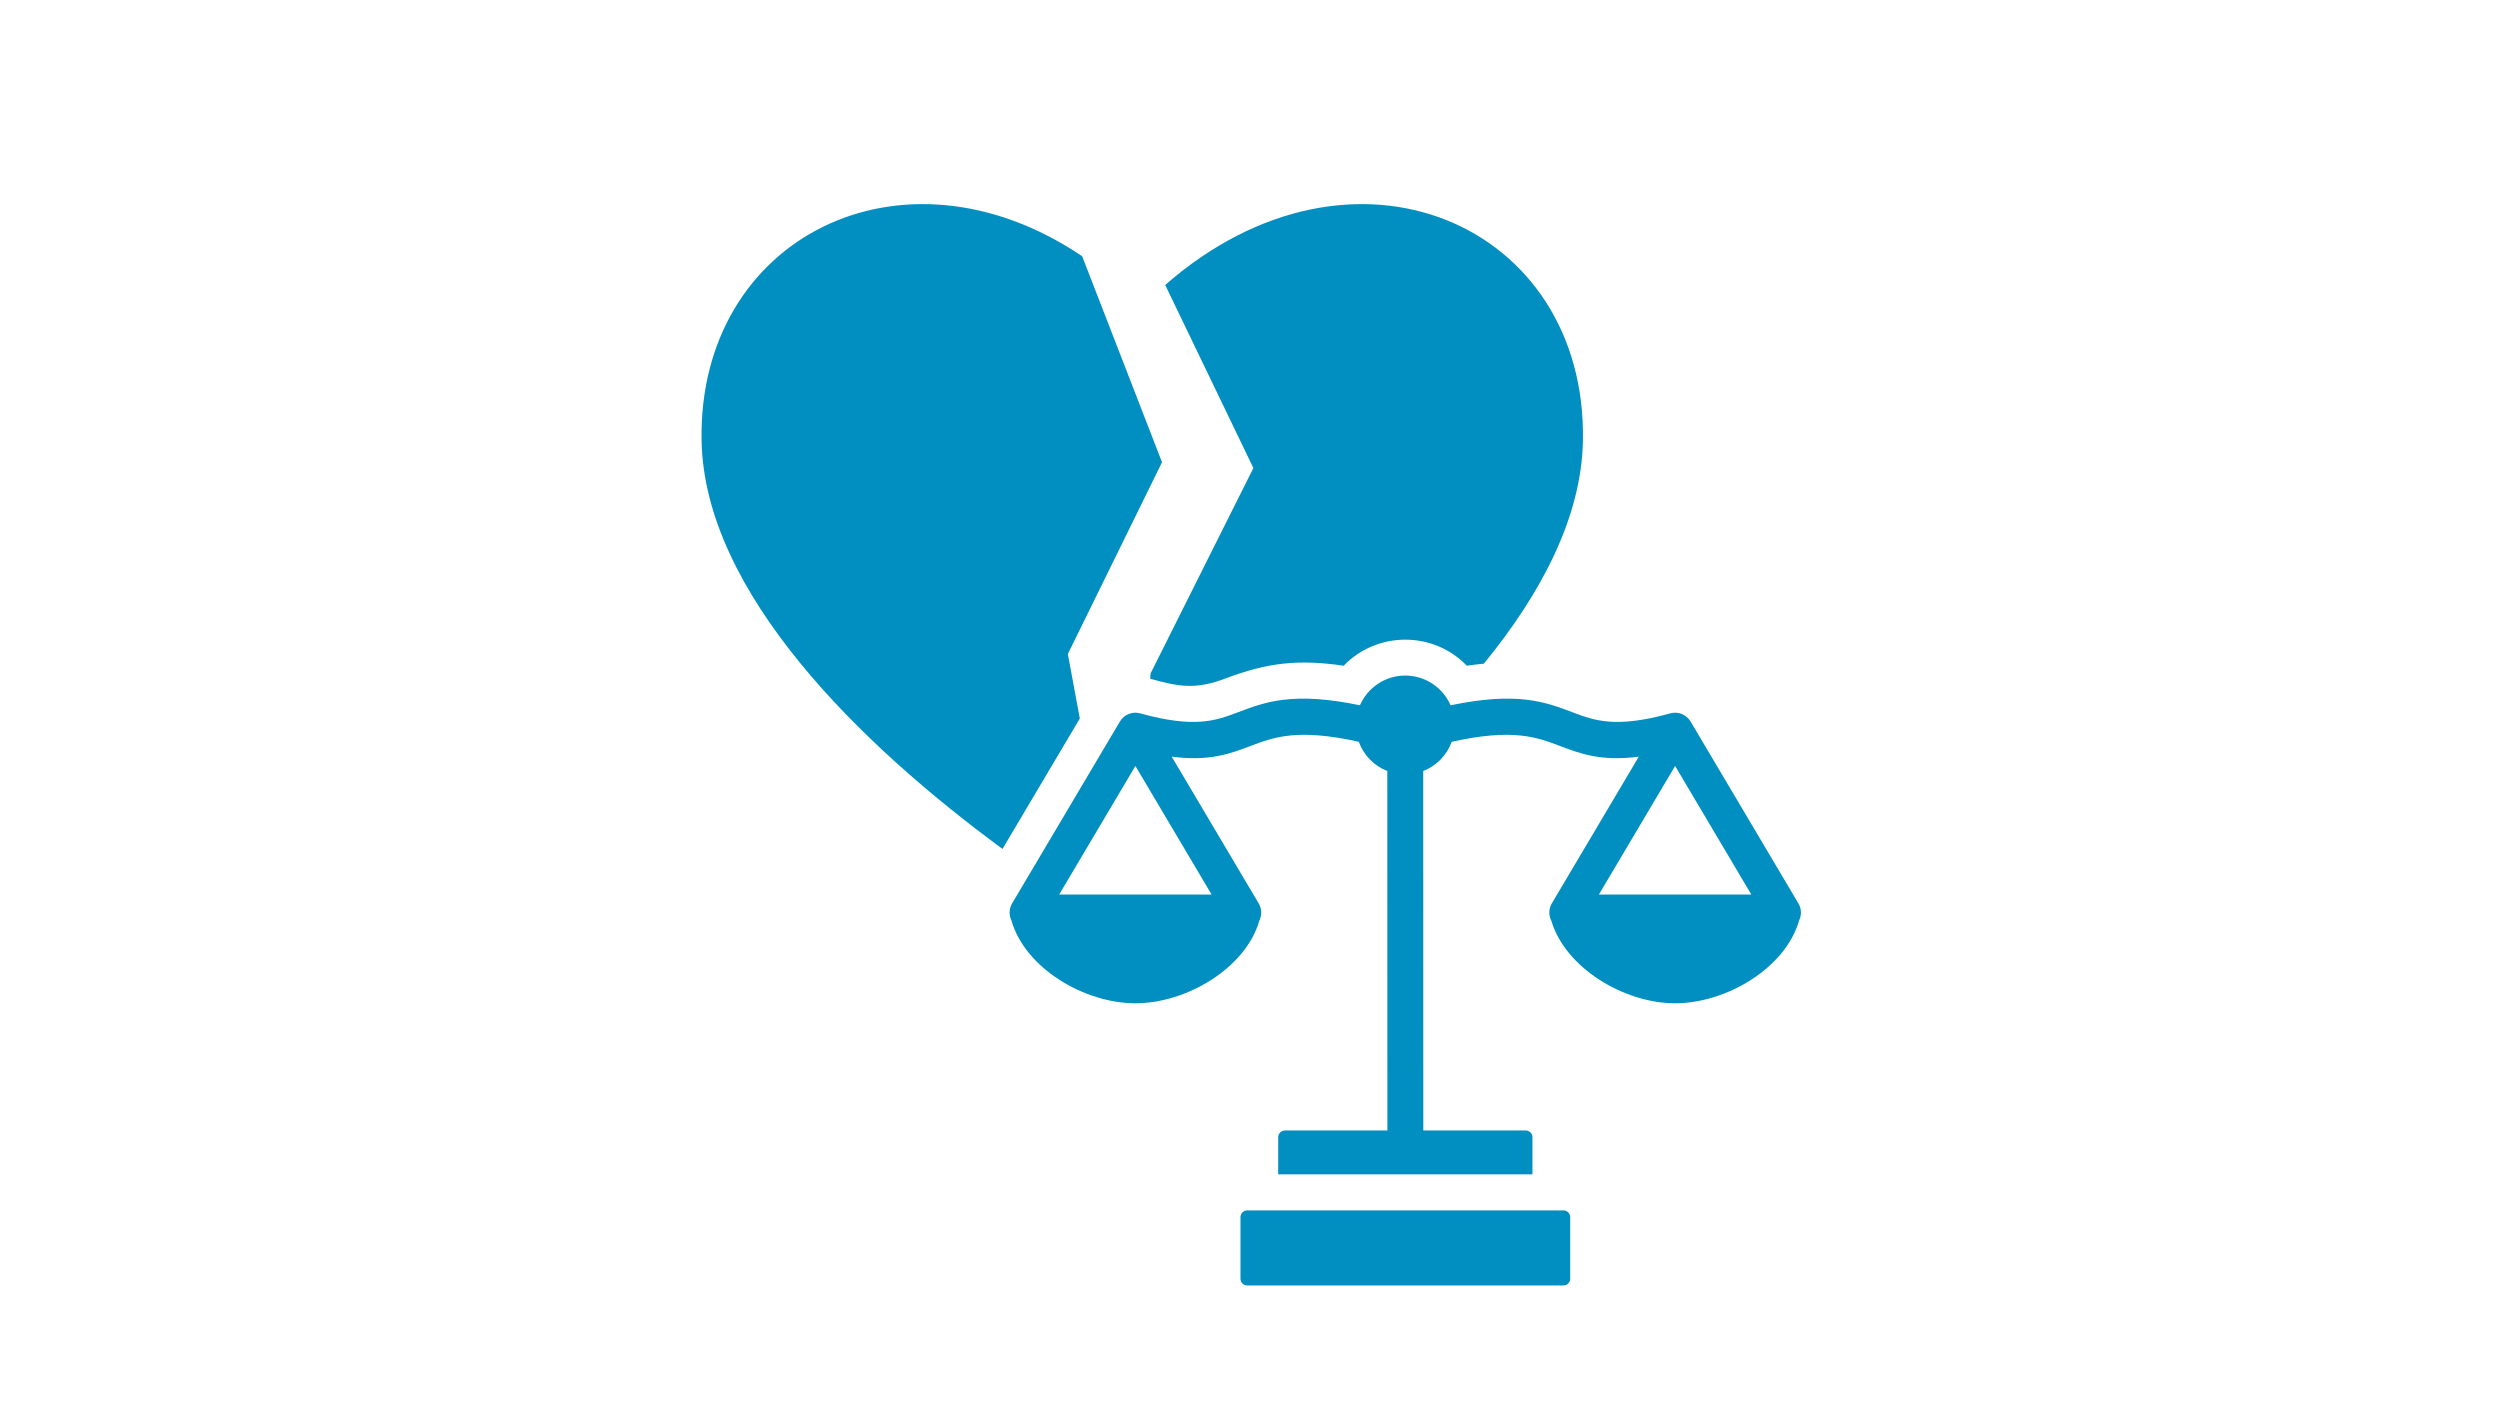
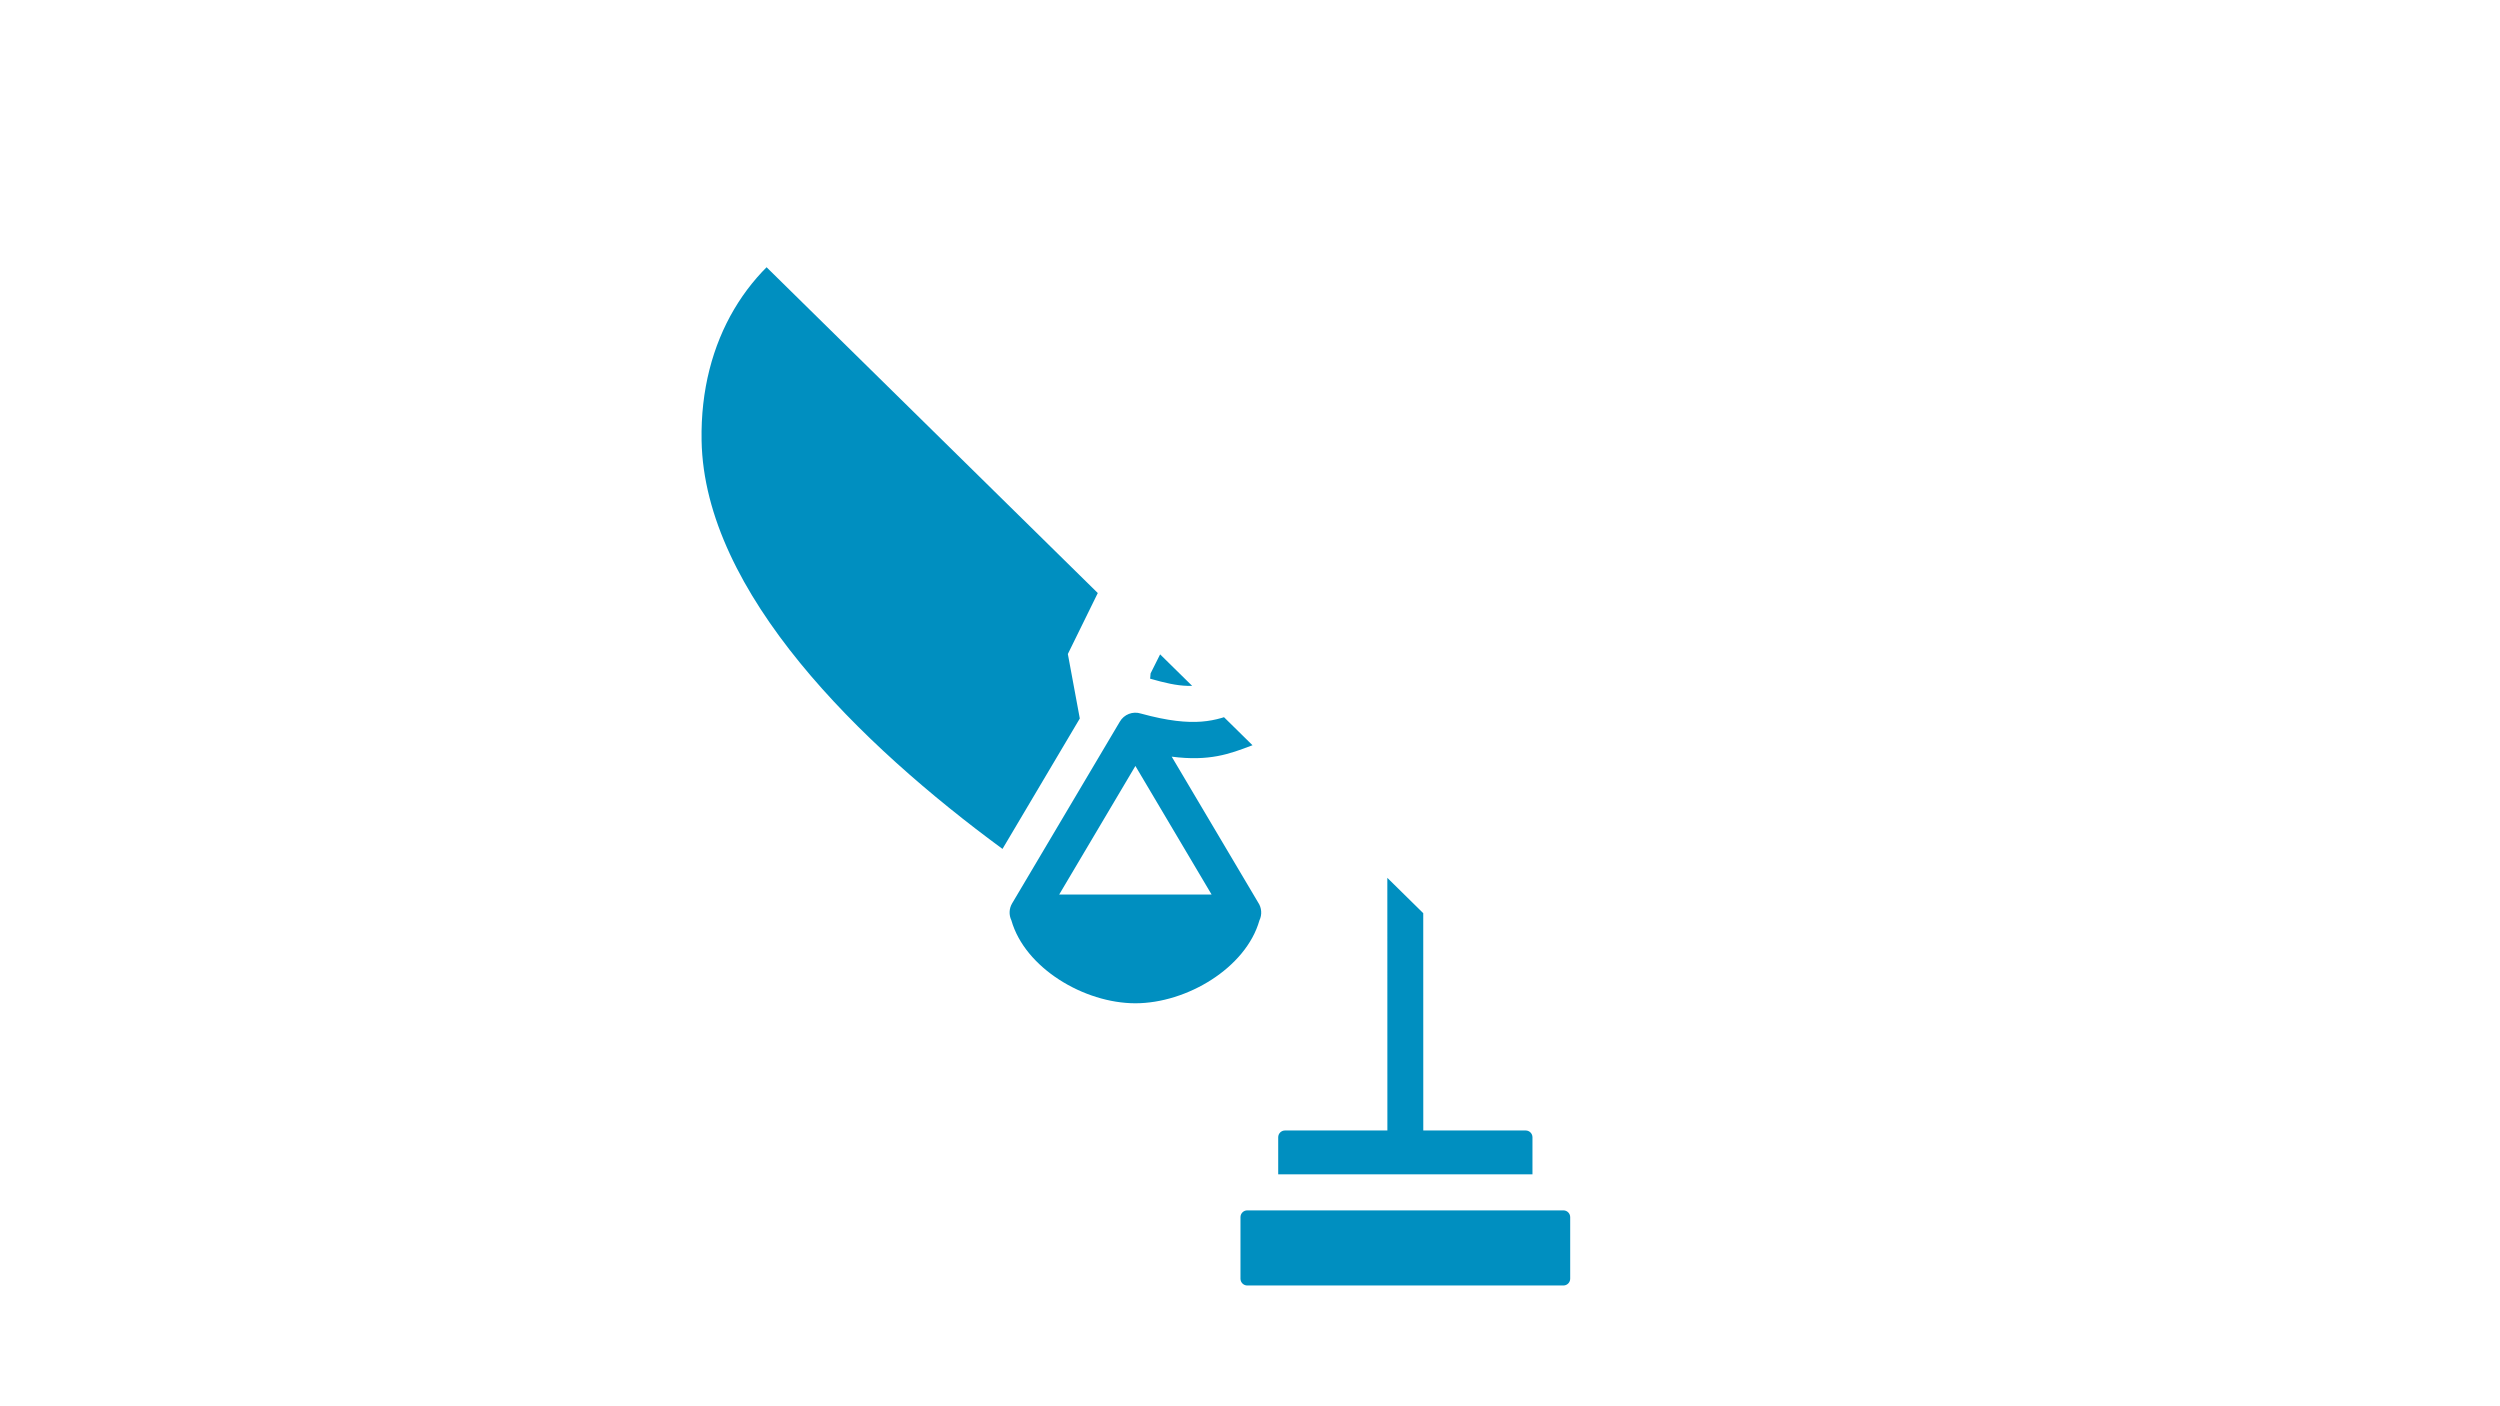
<svg xmlns="http://www.w3.org/2000/svg" width="1920" viewBox="0 0 1440 810" height="1080" preserveAspectRatio="xMidYMid meet">
  <defs>
    <clipPath id="e36679678c">
-       <path d="M 404 117 L 1038 117 L 1038 740.637 L 404 740.637 Z M 404 117 " clip-rule="nonzero" />
+       <path d="M 404 117 L 1038 740.637 L 404 740.637 Z M 404 117 " clip-rule="nonzero" />
    </clipPath>
  </defs>
-   <rect x="-144" width="1728" fill="#ffffff" y="-81" height="972" fill-opacity="1" />
  <rect x="-144" width="1728" fill="#ffffff" y="-81" height="972" fill-opacity="1" />
  <g clip-path="url(#e36679678c)">
    <path fill="#008fc0" d="M 721.953 269.598 L 671.152 164.145 C 779.254 69.566 914.027 128.863 911.766 253.797 C 910.973 297.77 887.844 341.773 854.68 382.285 C 851.418 382.582 848.152 382.977 844.887 383.453 C 825.629 363.445 793.219 363.445 773.961 383.453 C 748.273 379.699 730.359 381.512 705.883 390.789 C 689.004 397.184 679.461 395.754 662.484 390.93 L 662.738 387.883 Z M 1036.301 530.152 C 1028.512 557.57 994.391 577.891 964.863 577.891 C 935.562 577.891 901.762 557.641 893.629 530.52 C 891.926 527.324 892.008 523.477 893.848 520.359 L 943.945 435.836 C 922.223 438.648 910.523 434.219 898.309 429.59 C 885.262 424.645 871.488 419.426 836.188 427.27 C 833.402 434.973 827.383 441.125 819.773 444.098 L 819.812 651.16 L 878.809 651.16 C 880.949 651.16 882.699 652.91 882.699 655.055 L 882.699 676.422 L 736.246 676.422 L 736.246 655.055 C 736.246 652.91 737.996 651.16 740.141 651.16 L 799.133 651.16 L 799.09 444.105 C 791.473 441.133 785.453 434.977 782.66 427.27 C 747.363 419.426 733.59 424.645 720.543 429.59 C 708.328 434.219 696.625 438.648 674.906 435.836 L 724.672 519.801 C 726.746 522.848 727.035 526.844 725.43 530.156 C 717.641 557.574 683.52 577.891 653.988 577.891 C 624.445 577.891 590.332 557.559 582.559 530.125 C 581.059 527.004 581.207 523.352 582.973 520.359 L 644.988 415.734 C 647.414 411.477 652.512 409.496 657.195 411.02 C 688.441 419.602 700.492 415.039 713.242 410.207 C 728.625 404.375 744.848 398.234 783.32 406.242 C 787.703 396.172 797.742 389.125 809.426 389.125 C 821.109 389.125 831.148 396.172 835.531 406.242 C 874.004 398.234 890.227 404.375 905.609 410.207 C 918.355 415.035 930.402 419.598 961.621 411.027 C 966.148 409.535 971.262 411.328 973.785 415.602 L 1035.547 519.801 C 1037.617 522.848 1037.91 526.84 1036.301 530.152 Z M 653.988 441.191 L 610.09 515.25 L 697.883 515.25 Z M 1008.758 515.25 L 964.863 441.191 L 920.965 515.25 Z M 900.535 697.18 L 718.41 697.18 C 716.266 697.18 714.516 698.93 714.516 701.074 L 714.516 736.547 C 714.516 738.691 716.266 740.441 718.41 740.441 L 900.535 740.441 C 902.68 740.441 904.43 738.691 904.43 736.547 L 904.43 701.074 C 904.43 698.93 902.68 697.18 900.535 697.18 Z M 615.082 376.703 L 669.328 266.25 L 623.324 147.605 C 519.648 77.559 401.984 137.016 404.113 253.82 C 405.711 341.367 495.816 429.047 577.438 488.977 L 621.965 413.855 Z M 615.082 376.703 " fill-opacity="1" fill-rule="evenodd" />
  </g>
</svg>